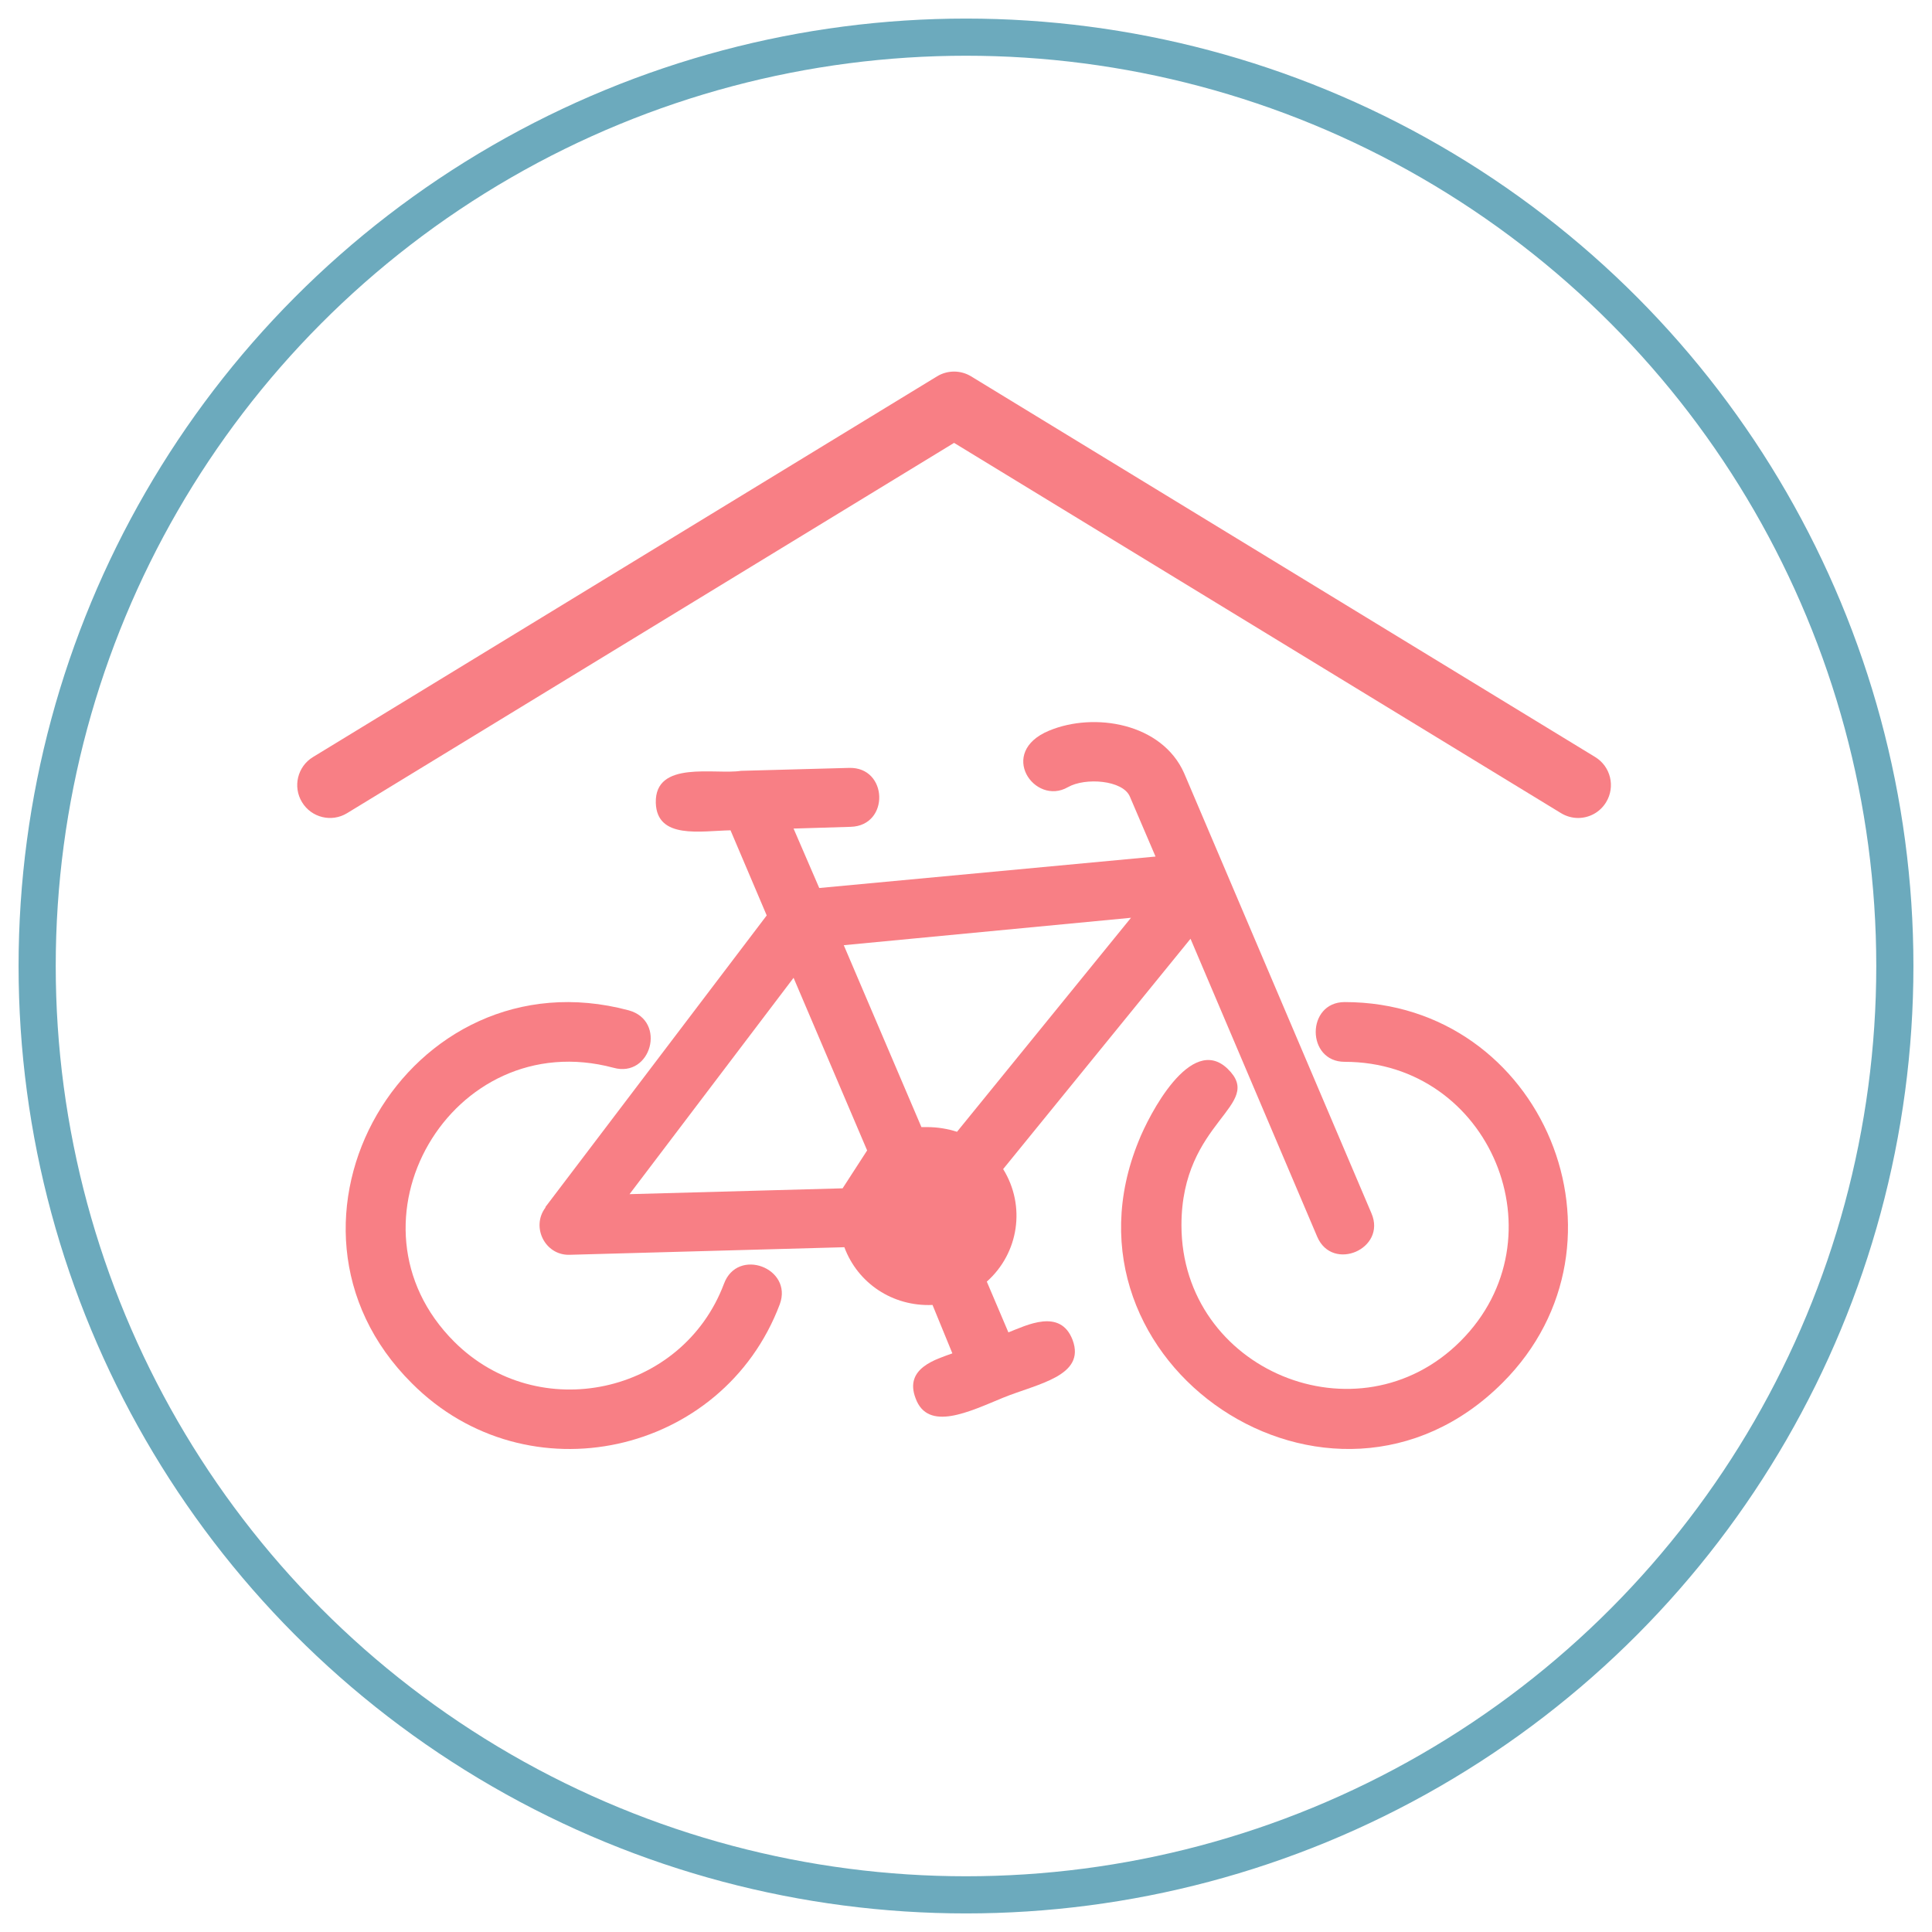
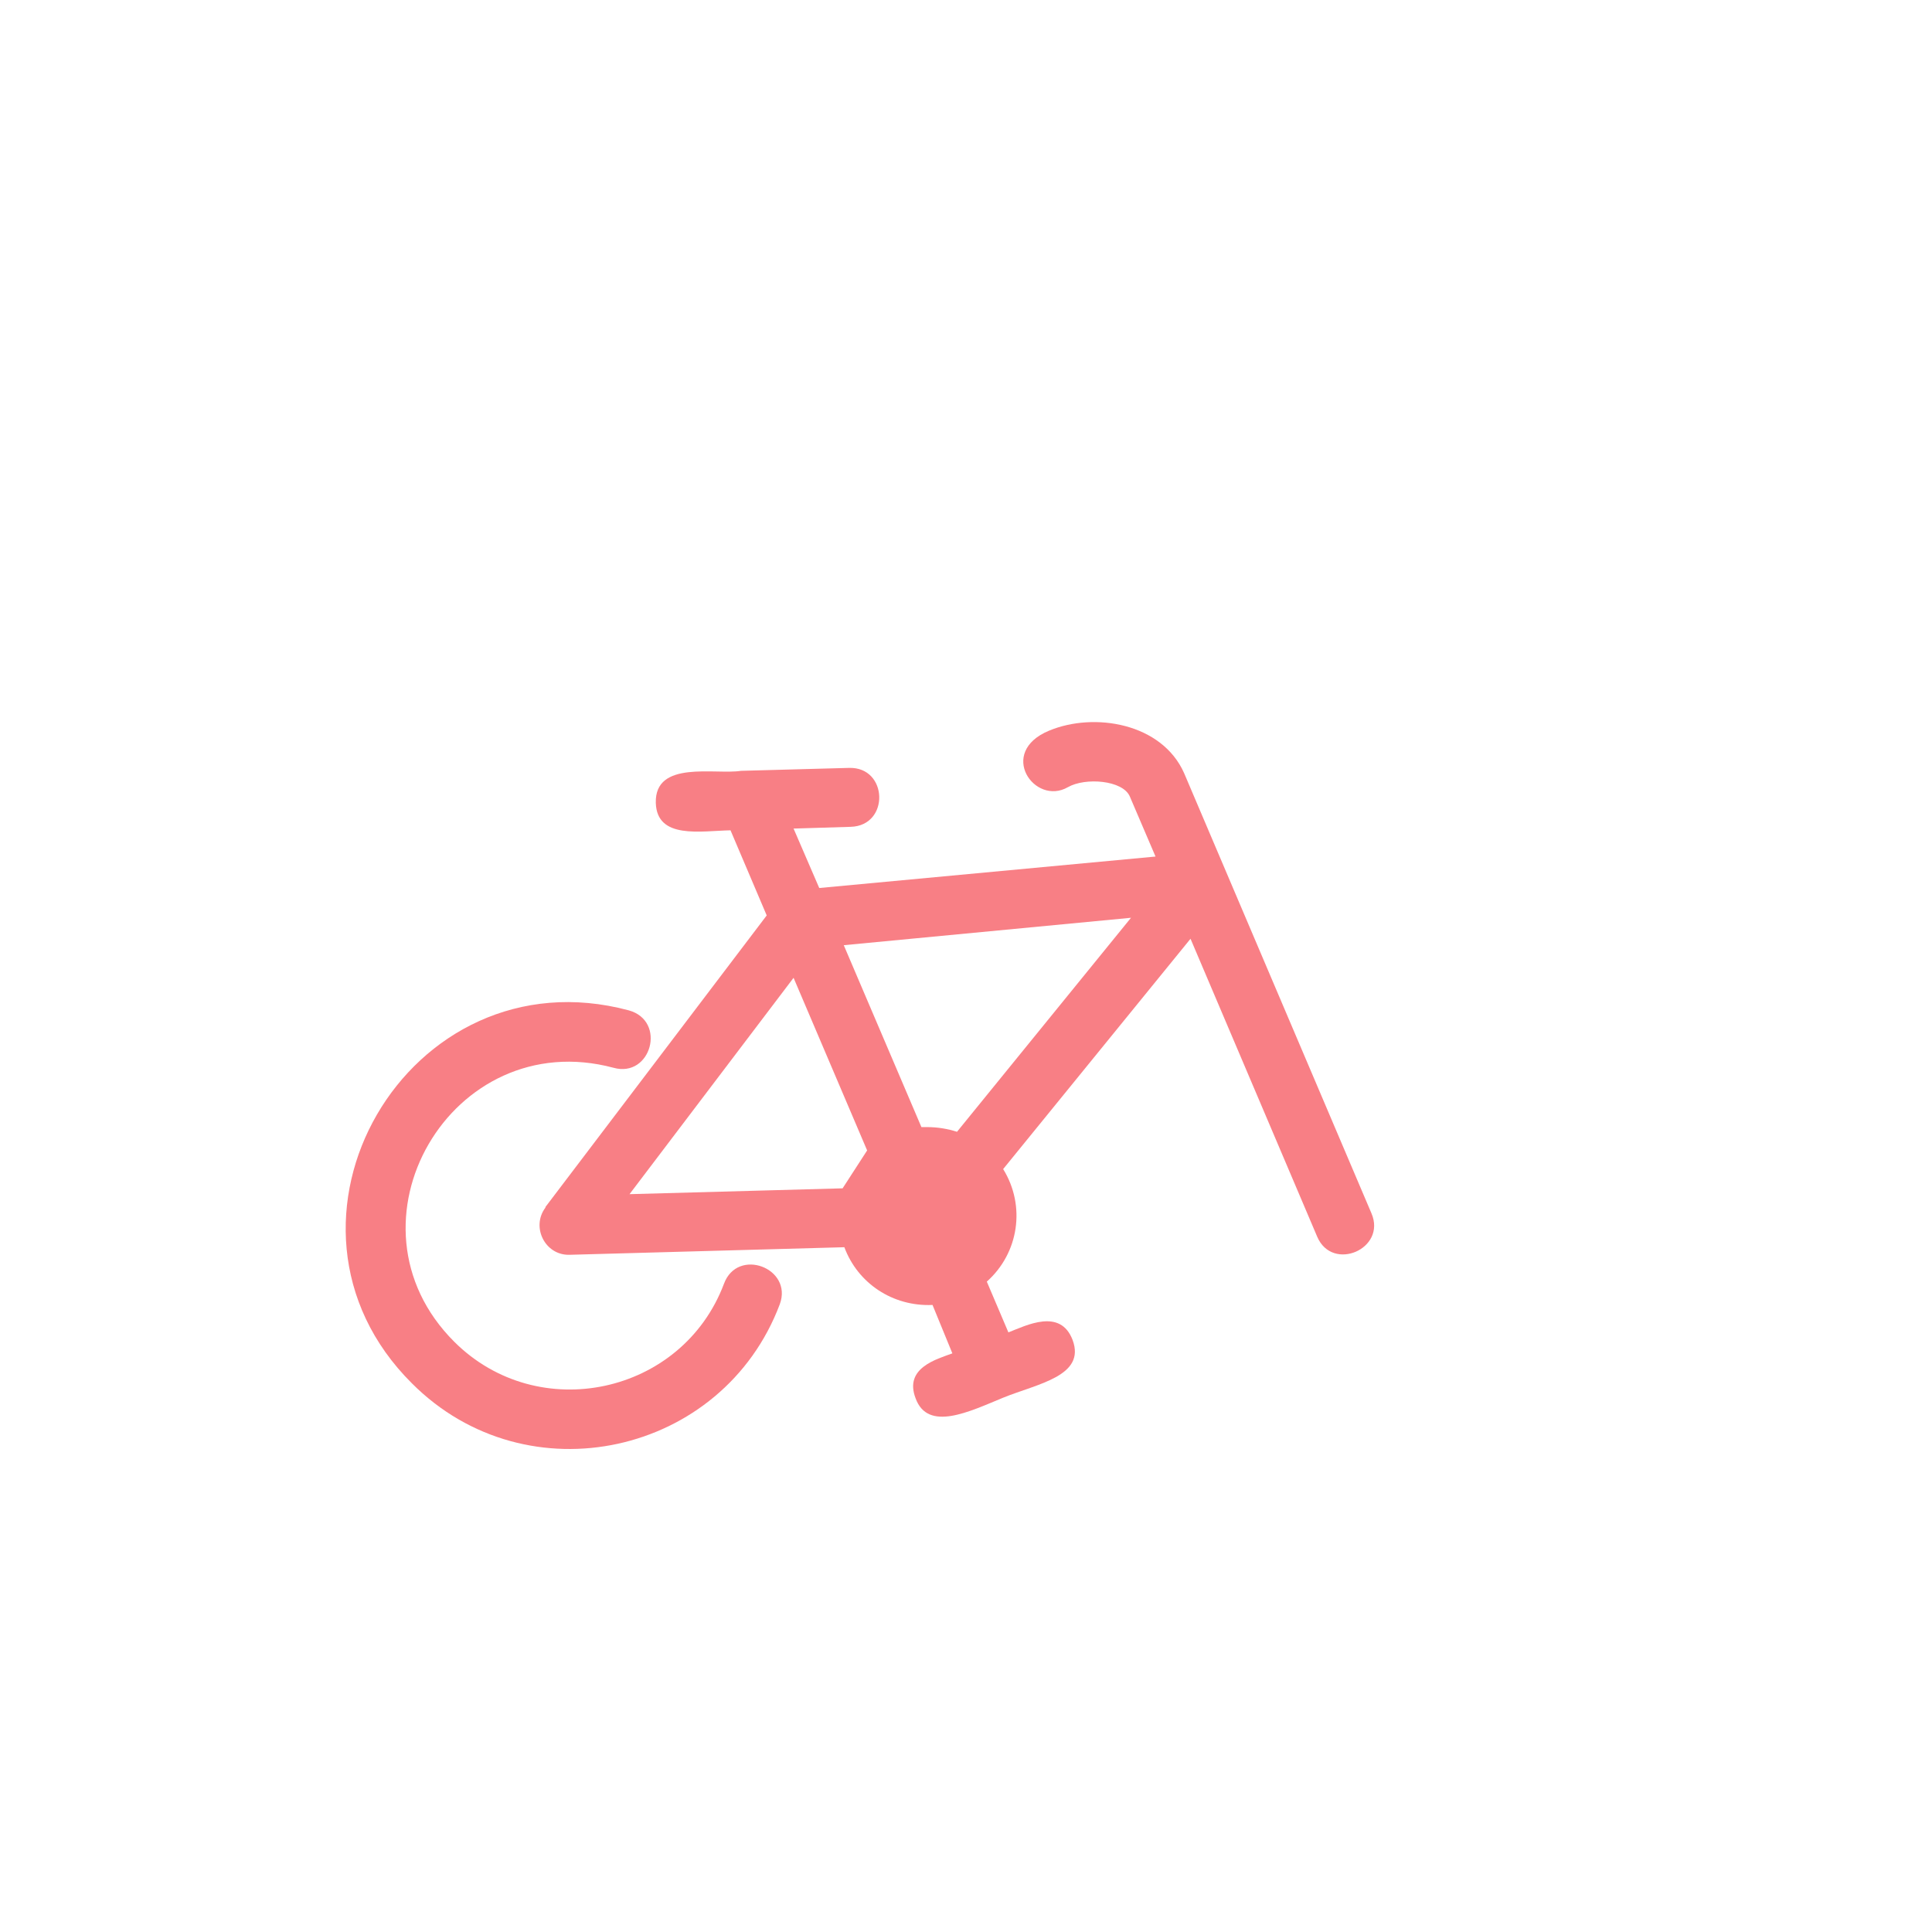
<svg xmlns="http://www.w3.org/2000/svg" width="52px" height="52px" viewBox="0 0 52 52" version="1.1">
  <title>Group 25</title>
  <desc>Created with Sketch.</desc>
  <defs />
  <g id="Page-1" stroke="none" stroke-width="1" fill="none" fill-rule="evenodd">
    <g id="home_v1" transform="translate(-131, -1423)">
      <g id="Group-25" transform="translate(132, 1424)">
-         <circle id="Oval-2-Copy-7" stroke="#6CAABD" cx="25" cy="25" r="25" />
        <g id="Group-24" transform="translate(7, 9)" fill="#F87F85">
-           <path d="M34.475,12.016 C34.319,12.016 34.161,11.974 34.017,11.887 L17.679,1.92 L1.341,11.887 C0.925,12.141 0.382,12.008 0.129,11.591 C-0.125,11.174 0.007,10.63 0.424,10.376 L17.22,0.13 C17.502,-0.042 17.856,-0.042 18.138,0.13 L34.935,10.376 C35.351,10.63 35.483,11.174 35.229,11.591 C35.063,11.865 34.773,12.016 34.475,12.016" id="Fill-7" />
          <path d="M11.485,24.555 C11.849,23.562 13.351,24.129 12.987,25.107 C11.453,29.173 6.188,30.34 3.089,27.235 C-1.259,22.916 2.978,15.602 8.924,17.194 C9.951,17.478 9.524,19.022 8.512,18.739 C4.149,17.572 1.034,22.931 4.228,26.115 C6.489,28.37 10.362,27.534 11.485,24.555" id="Fill-1" />
-           <path d="M28.193,18.579 C27.153,18.579 27.153,16.971 28.193,16.971 C33.531,16.971 36.208,23.449 32.444,27.215 C27.83,31.833 20.193,26.711 22.649,20.706 C22.917,20.029 24.051,17.806 25.043,18.768 C26.067,19.761 23.799,20.155 23.799,22.976 C23.799,26.884 28.555,28.854 31.311,26.096 C34.082,23.323 32.114,18.579 28.193,18.579" id="Fill-3" />
          <path d="M14.679,21.984 L15.339,20.964 L13.359,16.318 L8.944,22.141 L14.679,21.984 Z M16.957,20.336 C17.24,20.336 17.507,20.383 17.758,20.462 L22.441,14.702 L14.71,15.44 L16.8,20.336 L16.957,20.336 Z M22.409,11.437 C22.221,10.998 21.215,10.919 20.744,11.186 C19.848,11.704 18.827,10.245 20.241,9.664 C21.451,9.162 23.273,9.46 23.871,10.81 L28.914,22.659 C29.323,23.616 27.861,24.244 27.453,23.287 L24.043,15.267 L19,21.466 C19.613,22.455 19.424,23.726 18.56,24.495 L19.141,25.861 C19.628,25.672 20.54,25.202 20.869,26.065 C21.231,27.038 19.927,27.242 19,27.619 C18.088,27.995 16.973,28.545 16.643,27.634 C16.329,26.818 17.209,26.583 17.633,26.426 L17.099,25.123 C16.03,25.17 15.087,24.542 14.726,23.569 L7.326,23.773 C6.666,23.789 6.289,23.02 6.681,22.502 L6.681,22.486 L12.636,14.639 L11.662,12.348 C10.861,12.363 9.682,12.599 9.651,11.61 C9.62,10.449 11.254,10.857 11.945,10.747 L14.852,10.668 C15.904,10.637 15.952,12.222 14.899,12.254 L13.359,12.301 L14.05,13.901 L23.101,13.054 L22.409,11.437 Z" id="Fill-5" />
        </g>
      </g>
    </g>
  </g>
</svg>